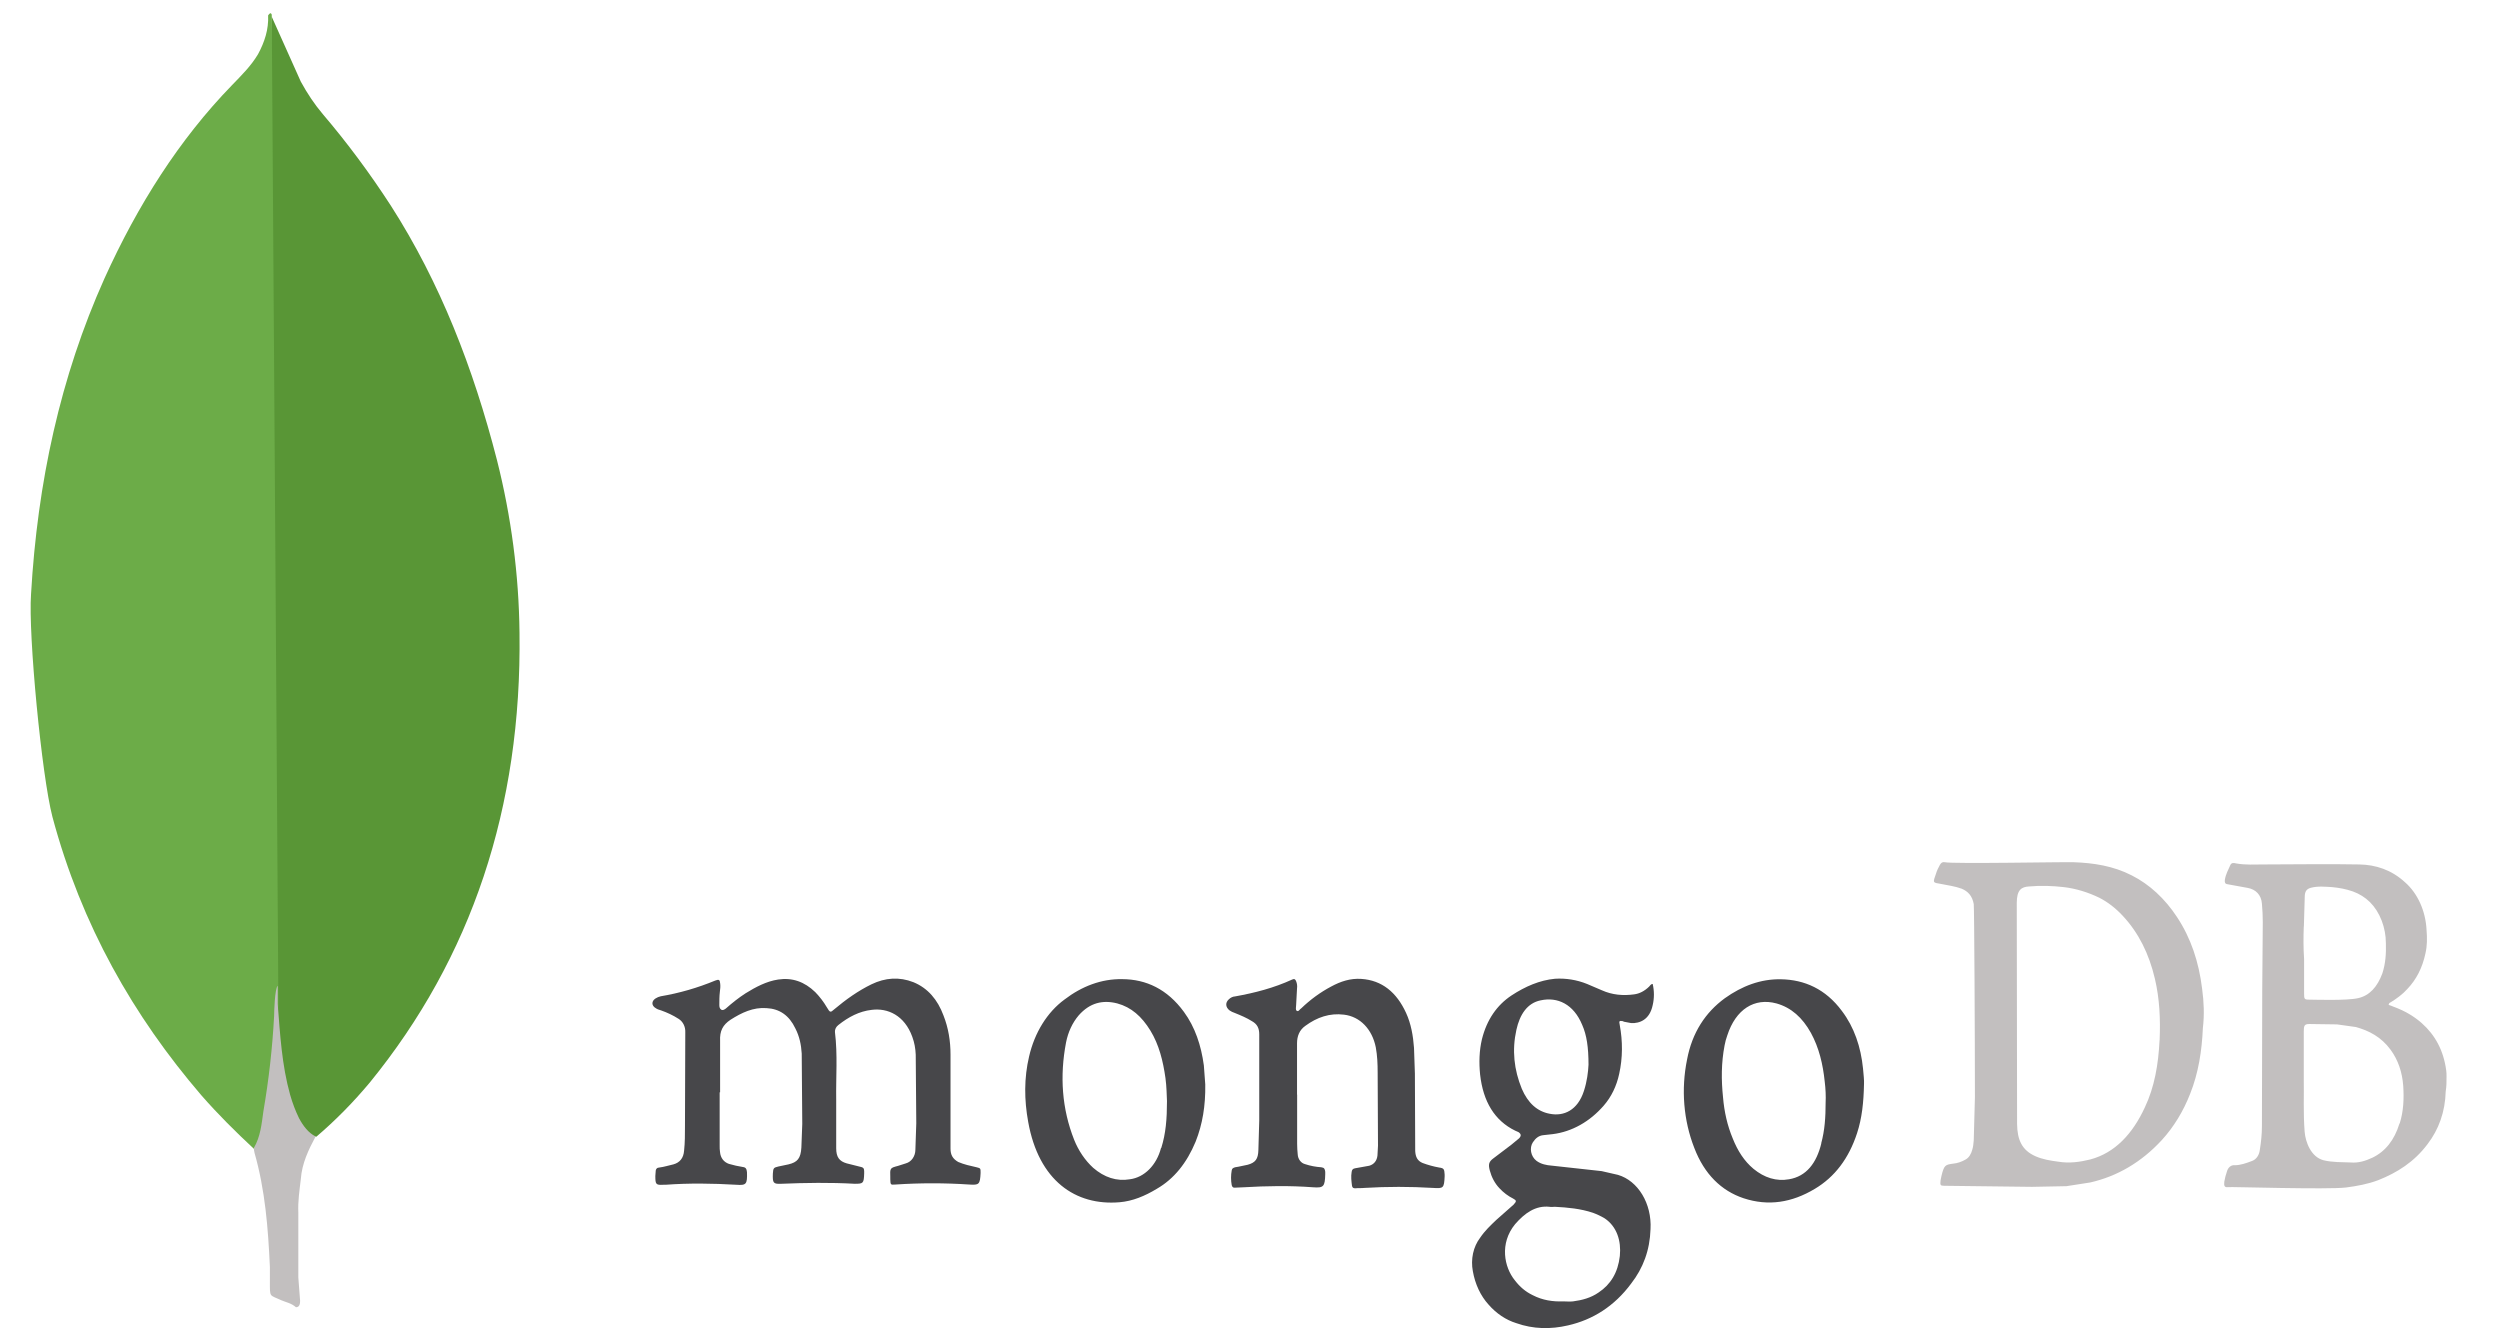
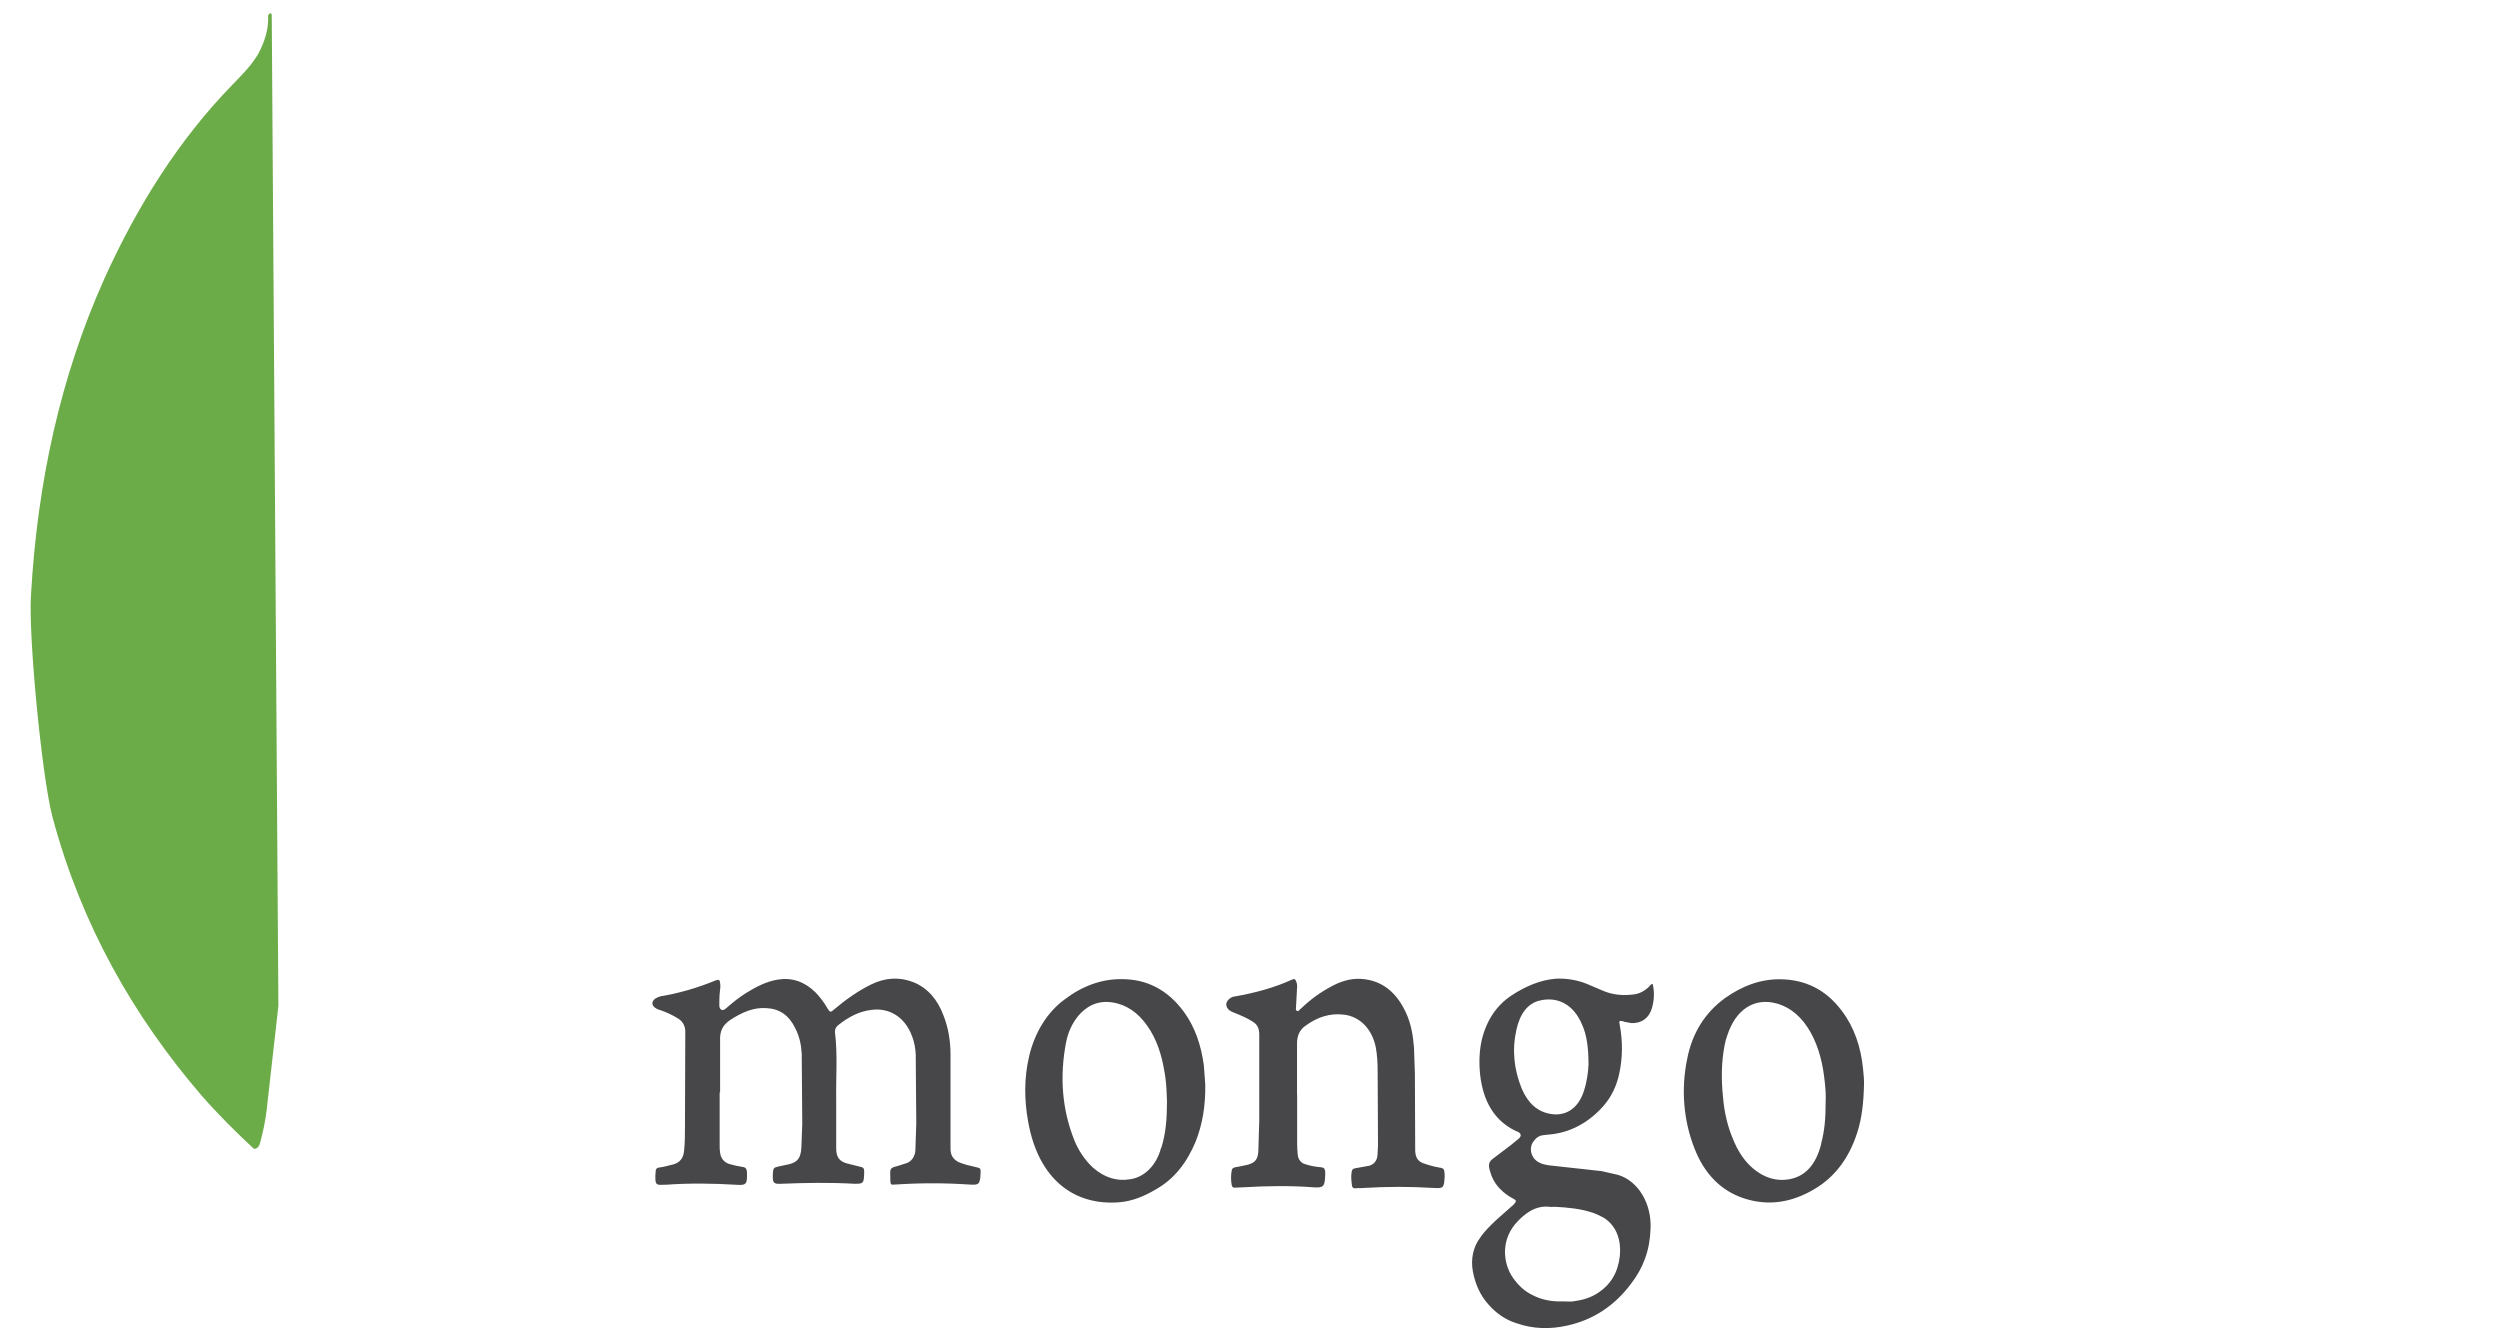
<svg xmlns="http://www.w3.org/2000/svg" width="96" height="51" viewBox="0 0 96 51" fill="none">
-   <path d="M10.434 0.641L11.55 3.132C11.801 3.592 12.073 3.999 12.392 4.378C13.33 5.479 14.204 6.655 15.009 7.898C16.898 10.846 18.174 14.124 19.084 17.669C19.63 19.831 19.925 22.055 19.949 24.299C20.04 31.013 18.103 36.776 14.202 41.567C13.569 42.325 12.882 43.024 12.15 43.648C11.764 43.648 11.581 43.297 11.421 42.971C11.131 42.369 10.938 41.709 10.852 41.023C10.713 40.209 10.624 39.398 10.669 38.562V38.183C10.638 38.097 10.298 0.833 10.434 0.641Z" fill="#599636" />
  <path d="M10.435 0.562C10.39 0.453 10.343 0.534 10.296 0.589C10.32 1.133 10.158 1.618 9.909 2.08C9.635 2.54 9.272 2.894 8.906 3.273C6.883 5.355 5.288 7.874 4.013 10.689C2.313 14.477 1.438 18.537 1.192 22.815C1.08 24.356 1.603 29.796 2.013 31.366C3.129 35.535 5.131 39.027 7.729 42.056C8.367 42.786 9.049 43.464 9.752 44.116C9.959 44.116 9.98 43.898 10.027 43.737C10.118 43.391 10.186 43.04 10.233 42.683L10.69 38.625L10.435 0.562Z" fill="#6CAC48" />
-   <path d="M11.55 45.29C11.595 44.668 11.846 44.156 12.12 43.64C11.846 43.506 11.642 43.236 11.482 42.938C11.344 42.653 11.231 42.355 11.142 42.043C10.823 40.909 10.755 39.713 10.664 38.554V37.852C10.551 37.96 10.526 38.88 10.526 39.017C10.46 40.245 10.322 41.463 10.115 42.67C10.047 43.158 10.003 43.646 9.75 44.078C9.75 44.13 9.75 44.186 9.773 44.267C10.183 45.702 10.296 47.163 10.364 48.654V49.197C10.364 49.846 10.34 49.71 10.795 49.927C10.978 50.008 11.182 50.036 11.365 50.198C11.503 50.198 11.524 50.064 11.524 49.952L11.456 49.058V46.566C11.435 46.132 11.503 45.7 11.55 45.29Z" fill="#C2BFBF" />
  <path d="M27.635 41.946V43.992C27.635 44.074 27.635 44.156 27.648 44.233C27.669 44.475 27.8 44.625 27.99 44.693C28.168 44.746 28.35 44.785 28.532 44.814C28.637 44.828 28.671 44.881 28.684 45.012C28.697 45.471 28.663 45.524 28.274 45.495C27.369 45.442 26.459 45.428 25.554 45.495H25.47C25.186 45.51 25.165 45.481 25.165 45.157C25.165 45.104 25.178 45.036 25.178 44.983C25.178 44.886 25.237 44.833 25.317 44.833C25.508 44.809 25.681 44.751 25.859 44.712C26.104 44.644 26.248 44.47 26.269 44.185C26.303 43.876 26.303 43.552 26.303 43.242L26.315 39.635C26.324 39.423 26.222 39.224 26.057 39.123C25.846 38.987 25.617 38.881 25.385 38.799C25.313 38.775 25.245 38.76 25.186 38.717C25.013 38.62 25.008 38.446 25.173 38.34C25.233 38.301 25.305 38.272 25.372 38.257C26.086 38.137 26.787 37.934 27.466 37.653C27.605 37.6 27.643 37.614 27.656 37.774C27.669 37.87 27.656 37.991 27.643 38.083C27.622 38.257 27.622 38.431 27.622 38.596C27.622 38.663 27.635 38.731 27.694 38.77C27.753 38.809 27.813 38.77 27.868 38.731C28.113 38.514 28.363 38.315 28.633 38.141C29.022 37.9 29.433 37.682 29.881 37.614C30.422 37.532 30.892 37.697 31.306 38.098C31.475 38.272 31.628 38.47 31.755 38.688C31.873 38.886 31.886 38.891 32.038 38.755C32.486 38.378 32.956 38.045 33.463 37.798C33.992 37.542 34.533 37.503 35.075 37.716C35.629 37.943 36.005 38.388 36.229 38.992C36.42 39.476 36.5 39.979 36.5 40.501V44.108C36.5 44.349 36.585 44.499 36.796 44.62C37.02 44.717 37.266 44.77 37.502 44.823C37.655 44.862 37.655 44.862 37.655 45.041C37.634 45.486 37.596 45.51 37.219 45.486C36.275 45.423 35.329 45.423 34.385 45.486C34.195 45.5 34.195 45.5 34.187 45.283V45.215C34.174 44.852 34.174 44.852 34.483 44.77L34.787 44.673C34.999 44.615 35.151 44.398 35.151 44.146L35.185 43.136L35.164 40.501C35.155 40.264 35.113 40.032 35.032 39.814C34.736 38.992 34.089 38.697 33.468 38.779C32.998 38.833 32.584 39.05 32.194 39.36C32.11 39.428 32.055 39.51 32.063 39.64C32.169 40.501 32.097 41.361 32.11 42.222V44.093C32.11 44.432 32.228 44.591 32.512 44.673L33.053 44.809C33.138 44.823 33.184 44.862 33.184 44.968V45.065C33.171 45.442 33.15 45.457 32.82 45.457C31.877 45.404 30.938 45.418 30.008 45.457C29.691 45.471 29.665 45.432 29.678 45.065C29.691 44.847 29.712 44.838 29.889 44.794L30.278 44.712C30.621 44.63 30.748 44.485 30.773 44.064L30.807 43.16L30.786 40.457C30.765 40.119 30.701 39.8 30.541 39.49C30.304 38.992 29.936 38.736 29.433 38.712C28.925 38.673 28.481 38.886 28.054 39.157C27.758 39.355 27.631 39.587 27.652 39.979V41.942L27.635 41.946ZM49.81 42.029V43.924C49.81 44.059 49.819 44.195 49.832 44.325C49.84 44.509 49.958 44.664 50.115 44.703C50.318 44.77 50.525 44.809 50.737 44.823C50.855 44.838 50.876 44.891 50.889 44.997V45.094C50.876 45.563 50.83 45.621 50.428 45.592C49.531 45.524 48.639 45.539 47.746 45.592L47.404 45.607C47.332 45.607 47.319 45.568 47.298 45.51C47.264 45.323 47.264 45.131 47.298 44.944C47.311 44.862 47.357 44.847 47.429 44.823C47.603 44.799 47.746 44.756 47.911 44.727C48.207 44.645 48.313 44.509 48.322 44.161L48.355 43.029V39.718C48.355 39.476 48.271 39.326 48.085 39.219C47.873 39.084 47.649 38.992 47.412 38.896C47.34 38.871 47.273 38.842 47.214 38.799C47.061 38.678 47.04 38.504 47.192 38.369C47.26 38.306 47.34 38.267 47.429 38.262C48.182 38.127 48.914 37.938 49.62 37.614C49.705 37.576 49.739 37.6 49.772 37.682C49.806 37.764 49.819 37.856 49.806 37.953L49.772 38.586C49.772 38.668 49.739 38.784 49.794 38.813C49.865 38.867 49.912 38.746 49.971 38.717C50.318 38.383 50.702 38.103 51.113 37.885C51.477 37.687 51.853 37.561 52.276 37.59C53.067 37.643 53.63 38.103 53.993 38.896C54.184 39.311 54.264 39.771 54.298 40.24L54.332 41.226L54.344 44.2C54.357 44.427 54.429 44.577 54.628 44.659C54.835 44.736 55.047 44.794 55.262 44.833C55.453 44.857 55.461 44.901 55.474 45.104V45.172C55.453 45.631 55.427 45.641 55.026 45.616C54.148 45.563 53.268 45.563 52.391 45.616C52.272 45.631 52.154 45.616 52.048 45.631C51.976 45.631 51.929 45.616 51.917 45.534C51.896 45.36 51.87 45.186 51.904 44.997C51.917 44.915 51.951 44.877 52.035 44.862L52.577 44.765C52.767 44.712 52.873 44.567 52.894 44.374L52.915 43.997L52.902 41.182C52.902 40.859 52.889 40.535 52.83 40.216C52.691 39.524 52.23 39.036 51.608 38.963C51.067 38.895 50.576 39.06 50.123 39.394C49.899 39.553 49.806 39.785 49.806 40.066V42.096C49.806 42.058 49.806 42.058 49.819 42.058L49.81 42.029Z" fill="#47474A" />
-   <path d="M84.561 37.966C84.436 36.939 84.131 36.023 83.6 35.219C83.137 34.511 82.54 33.959 81.859 33.615C81.149 33.251 80.39 33.135 79.623 33.109C79.306 33.094 74.993 33.18 74.676 33.109C74.595 33.094 74.542 33.124 74.493 33.21C74.437 33.312 74.38 33.423 74.347 33.534C74.213 33.914 74.213 33.888 74.538 33.944C74.81 34 75.07 34.03 75.329 34.126C75.565 34.227 75.735 34.394 75.792 34.718C75.812 34.875 75.837 39.828 75.837 42.134L75.792 43.784C75.78 43.91 75.772 44.037 75.735 44.148C75.691 44.315 75.609 44.456 75.476 44.527C75.325 44.613 75.167 44.669 75.001 44.684C74.696 44.725 74.652 44.74 74.55 45.165L74.518 45.322C74.498 45.504 74.506 45.534 74.652 45.534L78.028 45.575L79.351 45.549L80.264 45.407C81.303 45.17 82.228 44.633 83.019 43.773C83.47 43.278 83.839 42.676 84.103 41.998C84.419 41.209 84.553 40.349 84.59 39.478C84.651 38.978 84.63 38.472 84.561 37.966ZM82.926 39.964C82.881 40.865 82.735 41.74 82.362 42.524C81.887 43.551 81.21 44.269 80.272 44.522C79.866 44.623 79.46 44.679 79.034 44.608C78.73 44.568 78.438 44.522 78.154 44.396C77.647 44.168 77.464 43.779 77.456 43.161L77.444 34.672C77.444 34.166 77.626 34.055 77.918 34.04C78.361 34 78.811 34.015 79.249 34.065C79.72 34.121 80.179 34.263 80.617 34.475C80.942 34.642 81.242 34.875 81.51 35.163C82.118 35.811 82.524 36.625 82.747 37.581C82.93 38.355 82.963 39.145 82.93 39.934L82.926 39.964ZM93.947 41.345C93.947 41.259 93.947 41.188 93.935 41.107C93.834 40.333 93.505 39.742 92.998 39.291C92.669 38.998 92.3 38.8 91.914 38.659C91.845 38.634 91.789 38.603 91.724 38.588C91.736 38.517 91.768 38.502 91.805 38.487C92.032 38.345 92.247 38.193 92.438 37.981C92.787 37.617 93.018 37.166 93.136 36.615C93.205 36.322 93.205 36.023 93.18 35.715C93.144 34.981 92.84 34.308 92.357 33.883C91.837 33.403 91.229 33.205 90.596 33.195C89.374 33.17 88.144 33.195 86.927 33.195C86.578 33.195 86.229 33.221 85.864 33.155C85.795 33.139 85.698 33.114 85.649 33.21C85.568 33.392 85.466 33.575 85.434 33.787C85.422 33.888 85.446 33.944 85.535 33.954L86.314 34.096C86.619 34.151 86.834 34.364 86.858 34.703C86.878 34.935 86.891 35.173 86.891 35.406L86.87 38.037L86.858 43.242C86.858 43.551 86.826 43.849 86.777 44.158C86.753 44.36 86.639 44.522 86.485 44.578C86.257 44.664 86.043 44.745 85.807 44.745C85.677 44.73 85.555 44.831 85.515 44.983C85.47 45.109 85.434 45.251 85.413 45.377C85.393 45.544 85.426 45.605 85.56 45.585C85.661 45.569 89.386 45.686 90.088 45.6C90.506 45.544 90.916 45.473 91.33 45.316C92.04 45.033 92.698 44.628 93.217 43.935C93.647 43.374 93.895 42.696 93.915 41.907C93.947 41.725 93.947 41.542 93.947 41.345ZM88.469 35.573L88.502 34.445C88.502 34.232 88.571 34.136 88.737 34.091C89.009 34.02 89.281 34.05 89.549 34.065C89.82 34.091 90.08 34.136 90.352 34.232C90.847 34.414 91.233 34.769 91.46 35.36C91.561 35.629 91.618 35.922 91.618 36.221C91.63 36.615 91.606 36.995 91.484 37.374C91.293 37.895 90.989 38.234 90.547 38.33C90.105 38.431 88.855 38.386 88.66 38.386C88.489 38.386 88.477 38.361 88.477 38.148V36.822C88.449 36.413 88.449 35.998 88.465 35.583L88.469 35.573ZM92.138 43.146C91.947 43.779 91.594 44.219 91.099 44.456C90.827 44.583 90.555 44.664 90.271 44.639C89.922 44.623 89.573 44.639 89.22 44.553C88.745 44.426 88.53 43.864 88.498 43.455C88.441 42.736 88.477 42.003 88.465 41.472V39.615C88.465 39.387 88.485 39.322 88.68 39.322L89.743 39.337L90.466 39.438C90.973 39.58 91.436 39.817 91.797 40.308C92.089 40.703 92.247 41.178 92.284 41.699C92.316 42.19 92.296 42.671 92.15 43.136L92.138 43.146Z" fill="#C2BFBF" />
  <path d="M62.339 39.23L62.639 39.287C62.964 39.302 63.347 39.158 63.463 38.599C63.526 38.333 63.526 38.05 63.463 37.784C63.393 37.784 63.359 37.855 63.326 37.886C63.151 38.056 62.956 38.158 62.747 38.184C62.331 38.24 61.915 38.209 61.507 38.025L60.941 37.783C60.545 37.624 60.129 37.558 59.712 37.584C59.121 37.64 58.568 37.881 58.043 38.225C57.485 38.594 57.094 39.153 56.906 39.907C56.802 40.349 56.79 40.805 56.836 41.262C56.952 42.303 57.394 43.032 58.18 43.416C58.226 43.432 58.264 43.458 58.309 43.473C58.413 43.545 58.426 43.617 58.33 43.714L58.039 43.955L57.343 44.483C57.169 44.612 57.148 44.714 57.206 44.94C57.277 45.207 57.402 45.443 57.577 45.627C57.735 45.797 57.914 45.93 58.109 46.028C58.239 46.099 58.239 46.13 58.122 46.258L57.46 46.843C57.239 47.054 57.019 47.259 56.836 47.531C56.707 47.7 56.614 47.905 56.565 48.129C56.517 48.353 56.514 48.588 56.557 48.813C56.644 49.311 56.852 49.757 57.16 50.096C57.461 50.441 57.828 50.686 58.226 50.809C58.876 51.04 59.546 51.05 60.208 50.896C61.157 50.681 61.99 50.163 62.639 49.285C63.093 48.7 63.355 48.013 63.38 47.197C63.434 46.218 62.901 45.34 62.127 45.114L61.503 44.971L59.592 44.761C59.383 44.745 59.175 44.704 59.001 44.576C58.78 44.407 58.721 44.078 58.863 43.863C58.967 43.704 59.096 43.606 59.259 43.591L59.629 43.55C60.361 43.458 61.049 43.072 61.586 42.452C61.873 42.124 62.078 41.702 62.177 41.236C62.314 40.62 62.314 39.984 62.198 39.358C62.164 39.2 62.177 39.189 62.335 39.215L62.339 39.23ZM59.5 46.341C59.571 46.356 59.638 46.341 59.708 46.341C60.195 46.366 60.695 46.412 61.169 46.571C61.324 46.628 61.478 46.7 61.623 46.787C62.085 47.1 62.26 47.644 62.202 48.228C62.131 48.87 61.844 49.326 61.39 49.629C61.09 49.839 60.753 49.927 60.404 49.973C60.274 49.988 60.162 49.973 60.033 49.973C59.629 49.988 59.234 49.932 58.851 49.732C58.584 49.603 58.364 49.419 58.168 49.162C57.764 48.665 57.572 47.751 58.18 47.008C58.551 46.582 58.967 46.284 59.5 46.341ZM60.824 41.888C60.583 42.642 60.045 42.873 59.517 42.77C59.03 42.683 58.672 42.355 58.438 41.811C58.139 41.082 58.055 40.328 58.23 39.543C58.359 38.958 58.647 38.517 59.159 38.414C59.808 38.271 60.428 38.558 60.757 39.358C60.928 39.743 60.999 40.215 60.999 40.887C60.986 41.159 60.941 41.529 60.824 41.888ZM46.228 40.913C46.124 40.143 45.891 39.441 45.462 38.856C44.825 37.984 44.013 37.604 43.097 37.599C42.298 37.584 41.544 37.871 40.874 38.384C40.212 38.871 39.729 39.651 39.517 40.569C39.321 41.395 39.329 42.242 39.483 43.083C39.887 45.34 41.303 46.31 42.993 46.166C43.492 46.125 43.967 45.925 44.417 45.653C45.087 45.268 45.574 44.653 45.911 43.842C46.178 43.17 46.294 42.457 46.282 41.641L46.228 40.913ZM44.583 44.083C44.413 44.74 43.946 45.212 43.388 45.284C42.88 45.371 42.402 45.212 41.977 44.843C41.669 44.56 41.419 44.196 41.248 43.77C40.774 42.57 40.691 41.318 40.936 40.031C41.015 39.63 41.182 39.271 41.423 38.989C41.852 38.502 42.352 38.389 42.906 38.532C43.438 38.676 43.842 39.03 44.175 39.574C44.508 40.118 44.662 40.744 44.754 41.4C44.8 41.729 44.8 42.072 44.812 42.283C44.812 42.97 44.766 43.534 44.592 44.083H44.583ZM71.54 41.031C71.457 40.205 71.203 39.446 70.728 38.82C70.104 37.978 69.292 37.619 68.388 37.604C67.61 37.589 66.894 37.861 66.232 38.333C65.491 38.876 64.979 39.646 64.783 40.687C64.55 41.826 64.646 43.026 65.062 44.083C65.445 45.084 66.095 45.725 66.952 46.012C67.901 46.325 68.805 46.182 69.687 45.653C70.454 45.197 70.995 44.483 71.311 43.514C71.498 42.944 71.565 42.329 71.578 41.616C71.586 41.487 71.561 41.257 71.54 41.031ZM69.941 43.899C69.754 44.668 69.363 45.171 68.701 45.284C68.214 45.371 67.752 45.227 67.335 44.884C66.977 44.586 66.723 44.186 66.536 43.714C66.328 43.216 66.211 42.688 66.165 42.144C66.095 41.472 66.095 40.815 66.224 40.143C66.249 40.01 66.282 39.882 66.328 39.759C66.653 38.758 67.368 38.302 68.218 38.532C68.784 38.691 69.213 39.076 69.538 39.661C69.85 40.231 70 40.862 70.07 41.539C70.104 41.811 70.116 42.098 70.104 42.339C70.104 42.898 70.07 43.411 69.933 43.909L69.941 43.899Z" fill="#47474A" />
</svg>